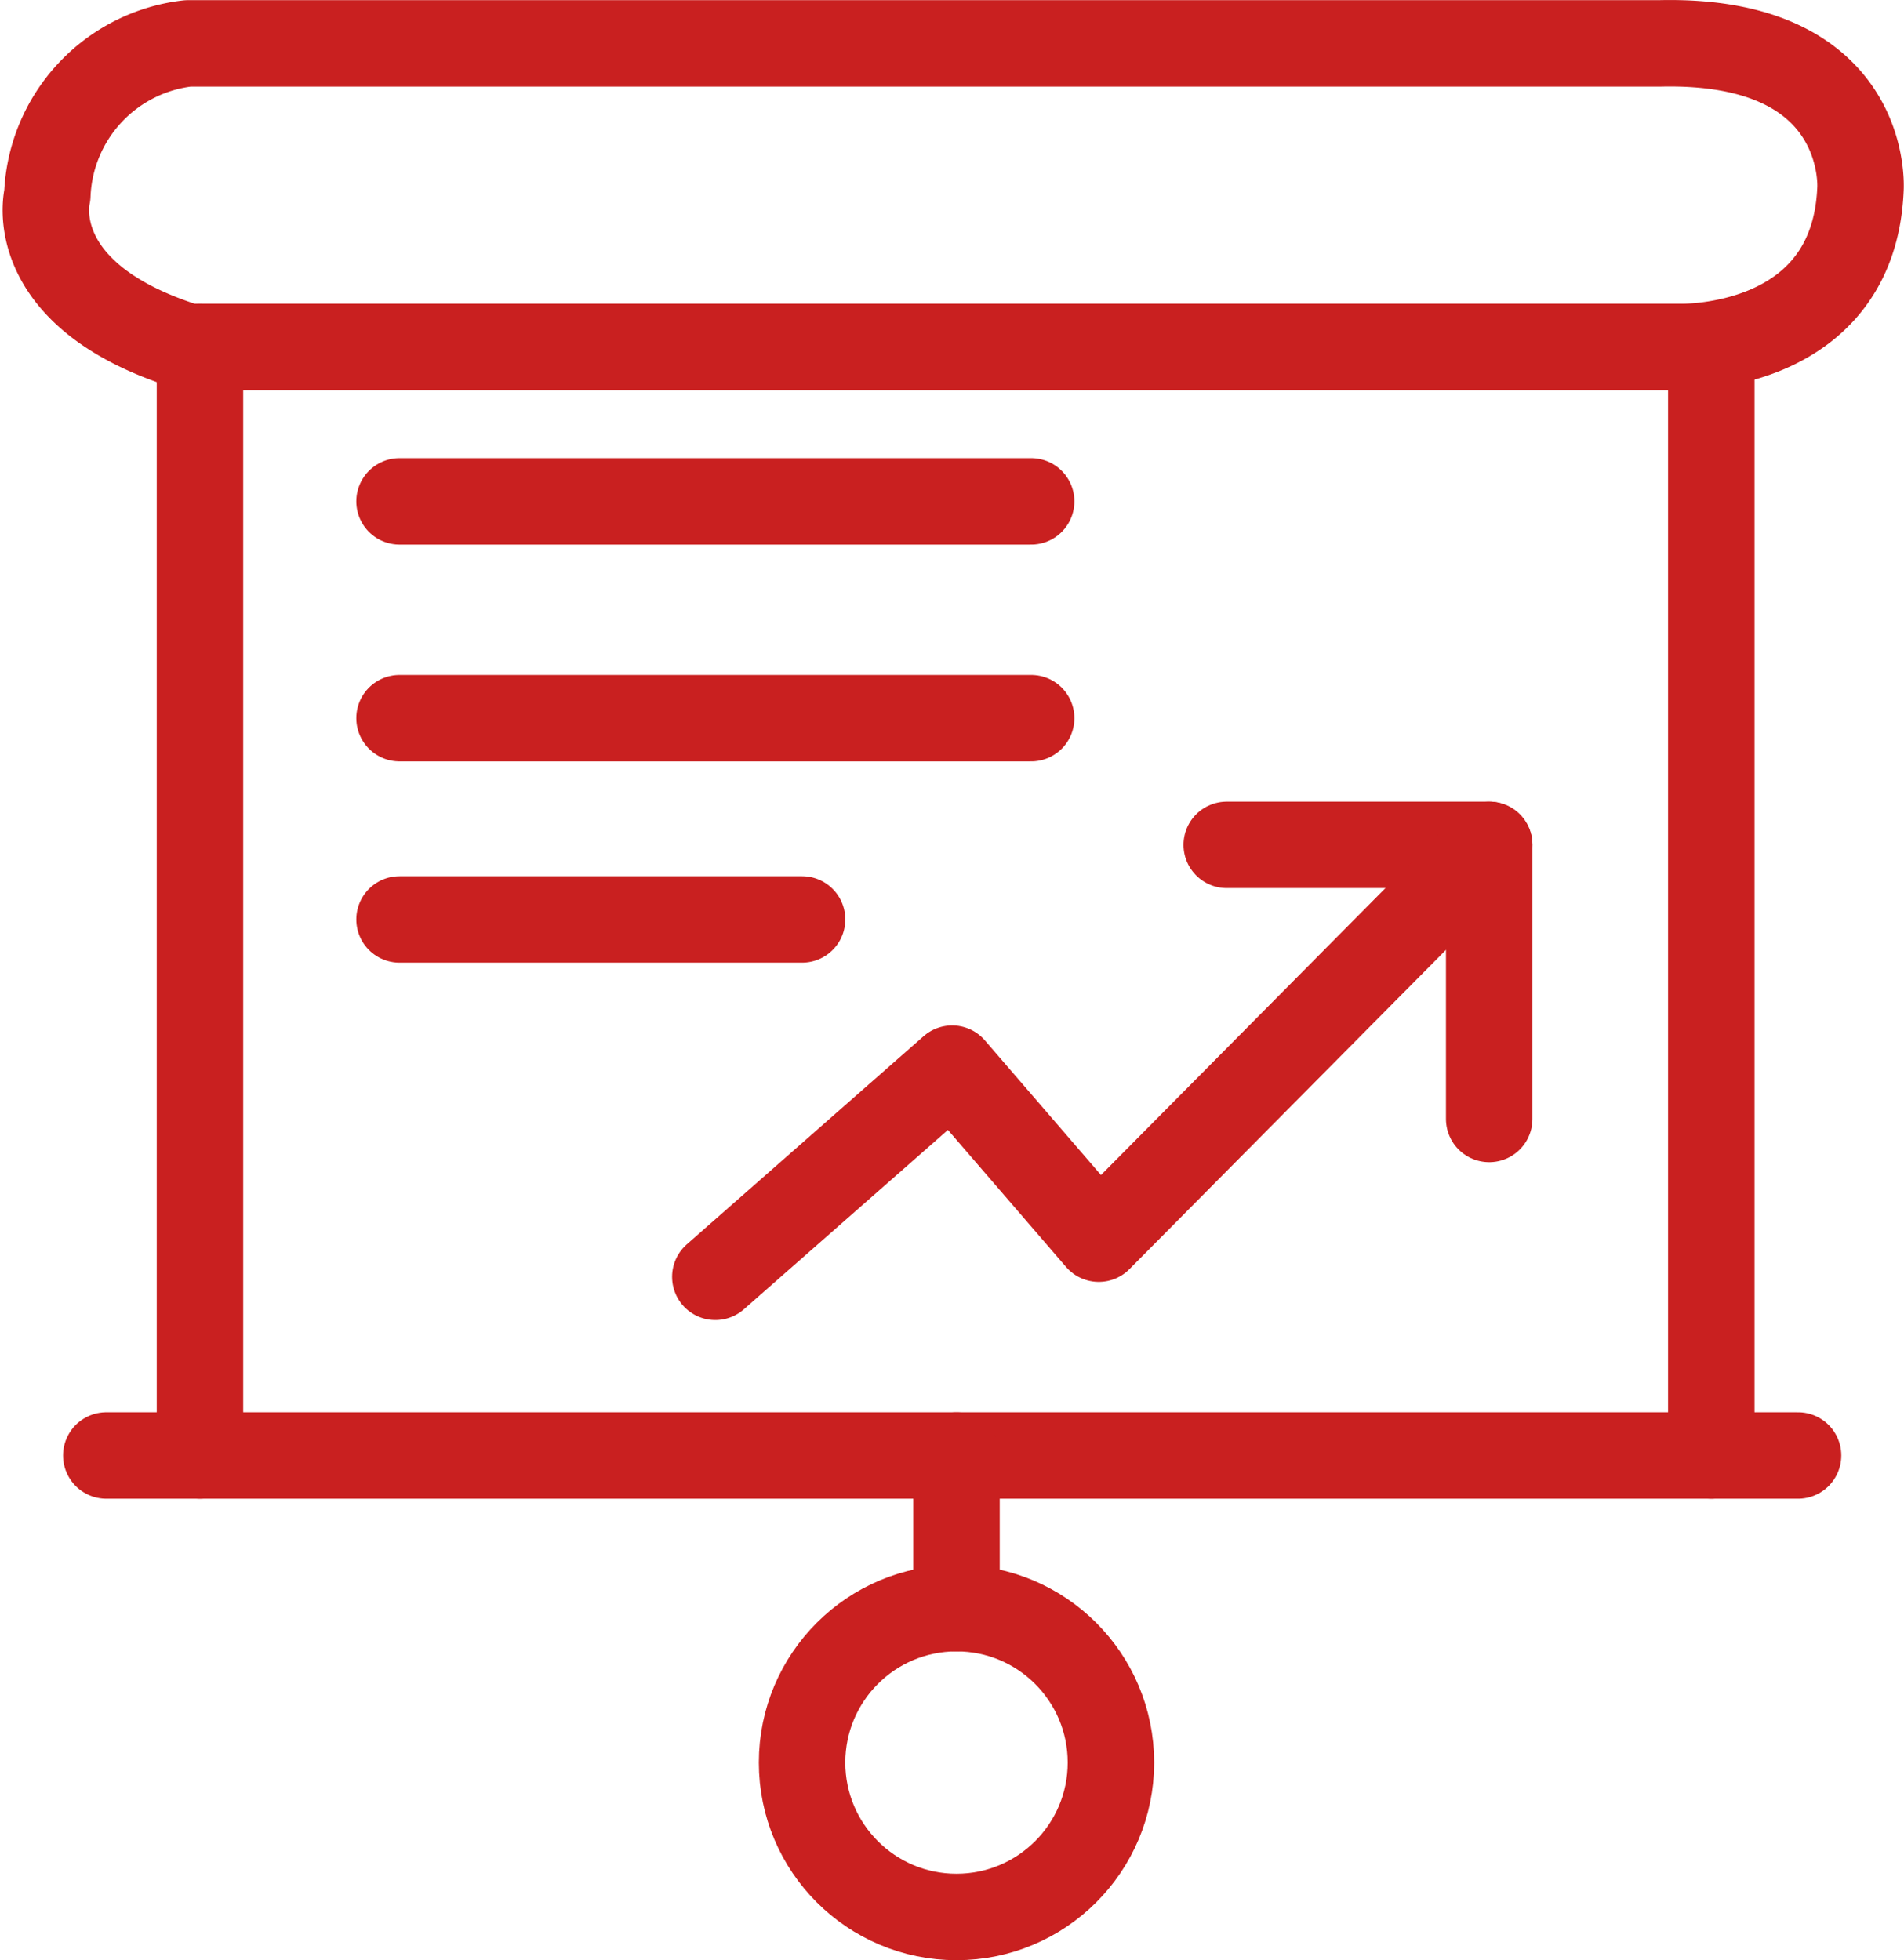
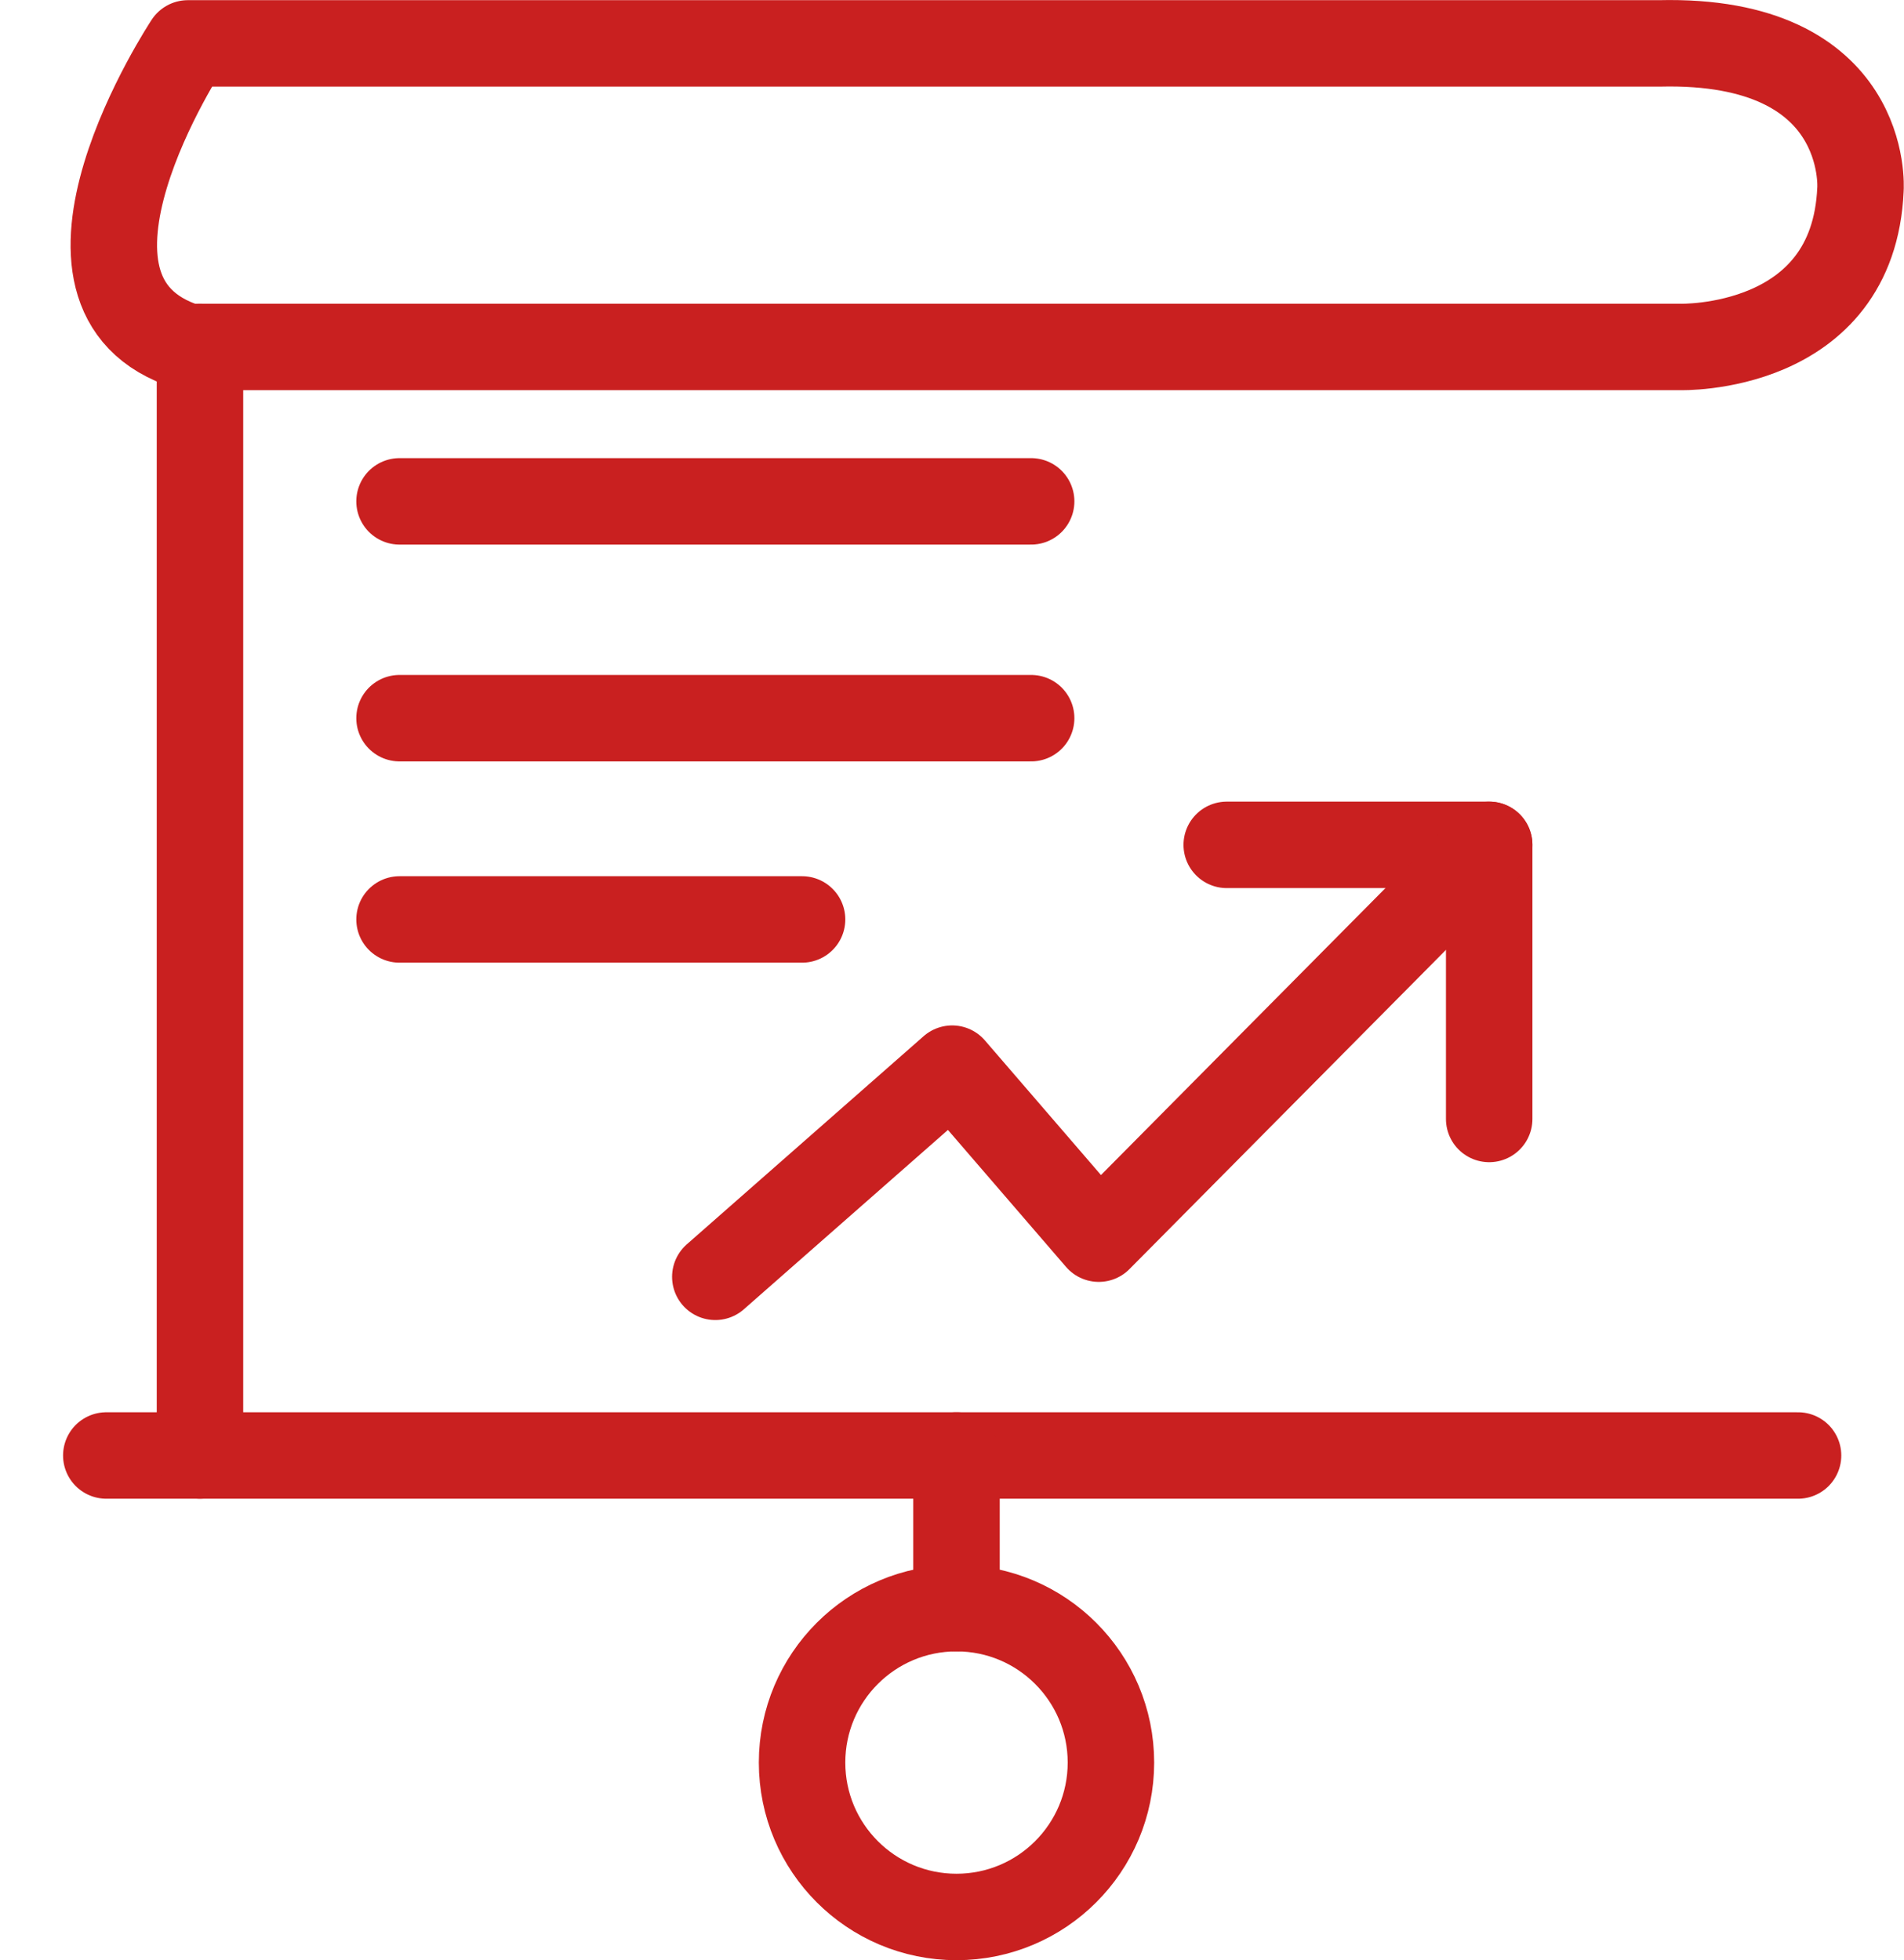
<svg xmlns="http://www.w3.org/2000/svg" width="33.03" height="34.011" viewBox="0 0 33.03 34.011">
  <g id="Group_68992" data-name="Group 68992" transform="translate(-522.064 -183.526)">
-     <path id="Path_96486" data-name="Path 96486" d="M525.323,189.546h25.886s3.01.09,3.13-2.739c0,0,.181-2.619-3.492-2.528H525.323a2.756,2.756,0,0,0-2.438,2.633S522.433,188.643,525.323,189.546Z" transform="translate(0)" fill="none" stroke="#c92020" stroke-linecap="round" stroke-linejoin="round" stroke-miterlimit="10" stroke-width="1.5" />
+     <path id="Path_96486" data-name="Path 96486" d="M525.323,189.546h25.886s3.01.09,3.13-2.739c0,0,.181-2.619-3.492-2.528H525.323S522.433,188.643,525.323,189.546Z" transform="translate(0)" fill="none" stroke="#c92020" stroke-linecap="round" stroke-linejoin="round" stroke-miterlimit="10" stroke-width="1.5" />
    <line id="Line_272" data-name="Line 272" x2="29.348" transform="translate(523.908 208.78)" fill="none" stroke="#c92020" stroke-linecap="round" stroke-miterlimit="10" stroke-width="1.5" />
    <line id="Line_273" data-name="Line 273" y2="19.234" transform="translate(525.533 189.546)" fill="none" stroke="#c92020" stroke-linecap="round" stroke-miterlimit="10" stroke-width="1.5" />
-     <line id="Line_274" data-name="Line 274" y2="19.234" transform="translate(551.751 189.546)" fill="none" stroke="#c92020" stroke-linecap="round" stroke-miterlimit="10" stroke-width="1.5" />
    <line id="Line_275" data-name="Line 275" x2="10.957" transform="translate(528.995 192.225)" fill="none" stroke="#c92020" stroke-linecap="round" stroke-miterlimit="10" stroke-width="1.5" />
    <line id="Line_276" data-name="Line 276" x2="10.957" transform="translate(528.995 195.987)" fill="none" stroke="#c92020" stroke-linecap="round" stroke-miterlimit="10" stroke-width="1.5" />
    <line id="Line_277" data-name="Line 277" x2="6.983" transform="translate(528.995 199.479)" fill="none" stroke="#c92020" stroke-linecap="round" stroke-miterlimit="10" stroke-width="1.5" />
    <path id="Path_96487" data-name="Path 96487" d="M683,293h4.553v4.756" transform="translate(-139.655 -94.815)" fill="none" stroke="#c92020" stroke-linecap="round" stroke-linejoin="round" stroke-miterlimit="10" stroke-width="1.5" />
    <path id="Path_96488" data-name="Path 96488" d="M613.647,300.495l4.109-3.612,2.543,2.95L627.072,293" transform="translate(-79.174 -94.815)" fill="none" stroke="#c92020" stroke-linecap="round" stroke-linejoin="round" stroke-miterlimit="10" stroke-width="1.5" />
    <circle id="Ellipse_255" data-name="Ellipse 255" cx="2.679" cy="2.679" r="2.679" transform="translate(535.978 211.429)" fill="none" stroke="#c92020" stroke-linecap="round" stroke-linejoin="round" stroke-miterlimit="10" stroke-width="1.5" />
    <line id="Line_278" data-name="Line 278" y1="2.649" transform="translate(538.657 208.78)" fill="none" stroke="#c92020" stroke-linecap="round" stroke-miterlimit="10" stroke-width="1.5" />
  </g>
</svg>